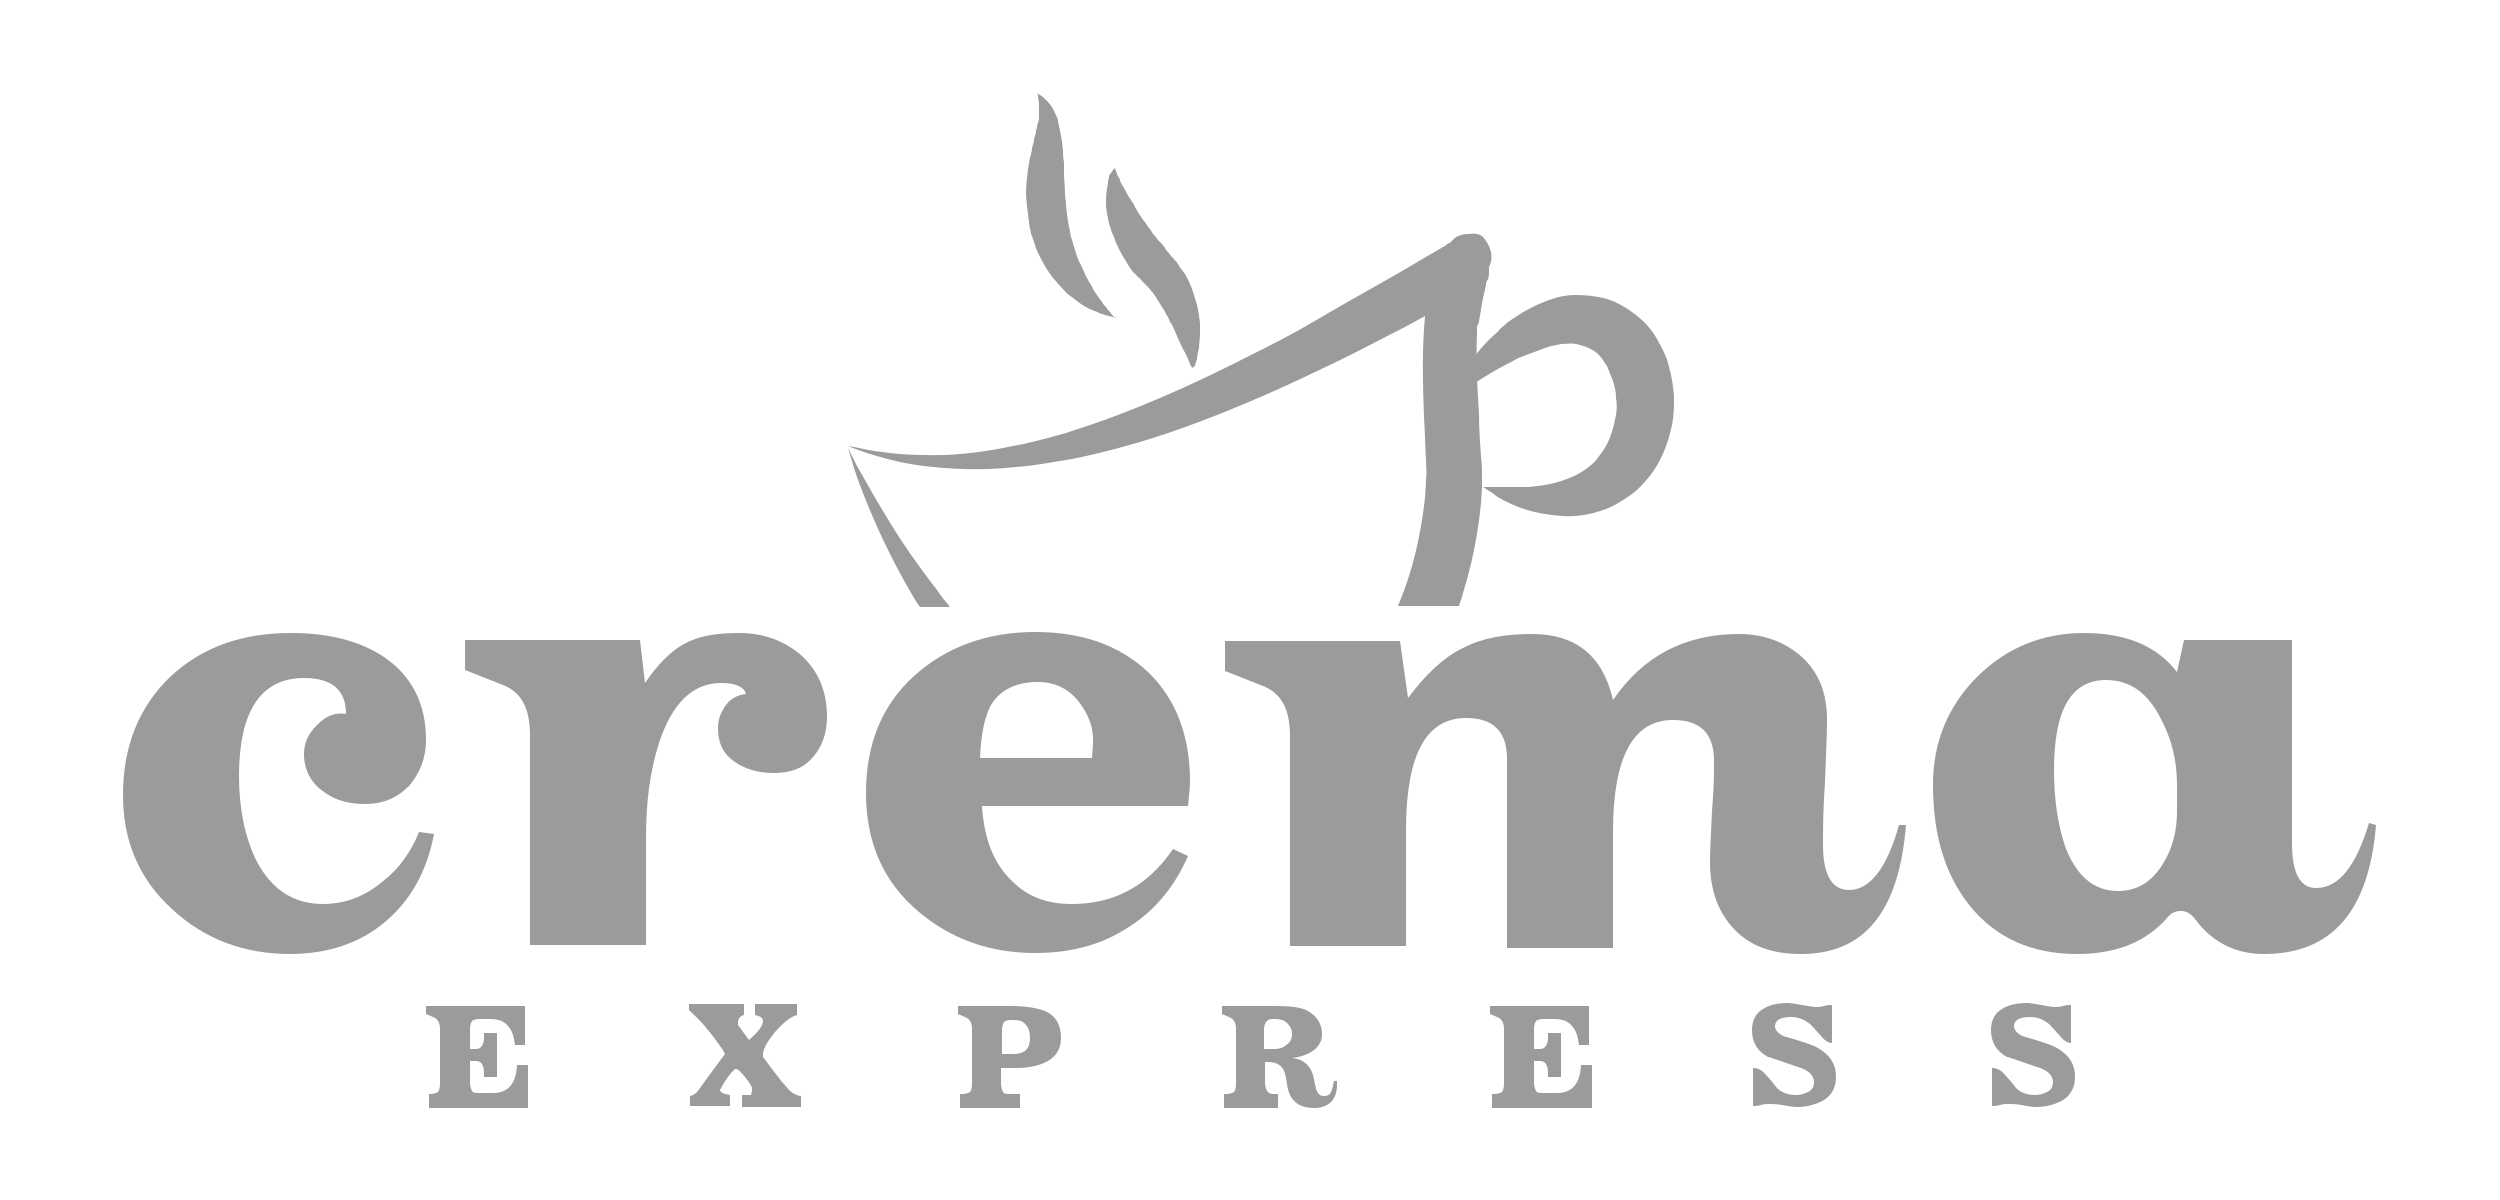
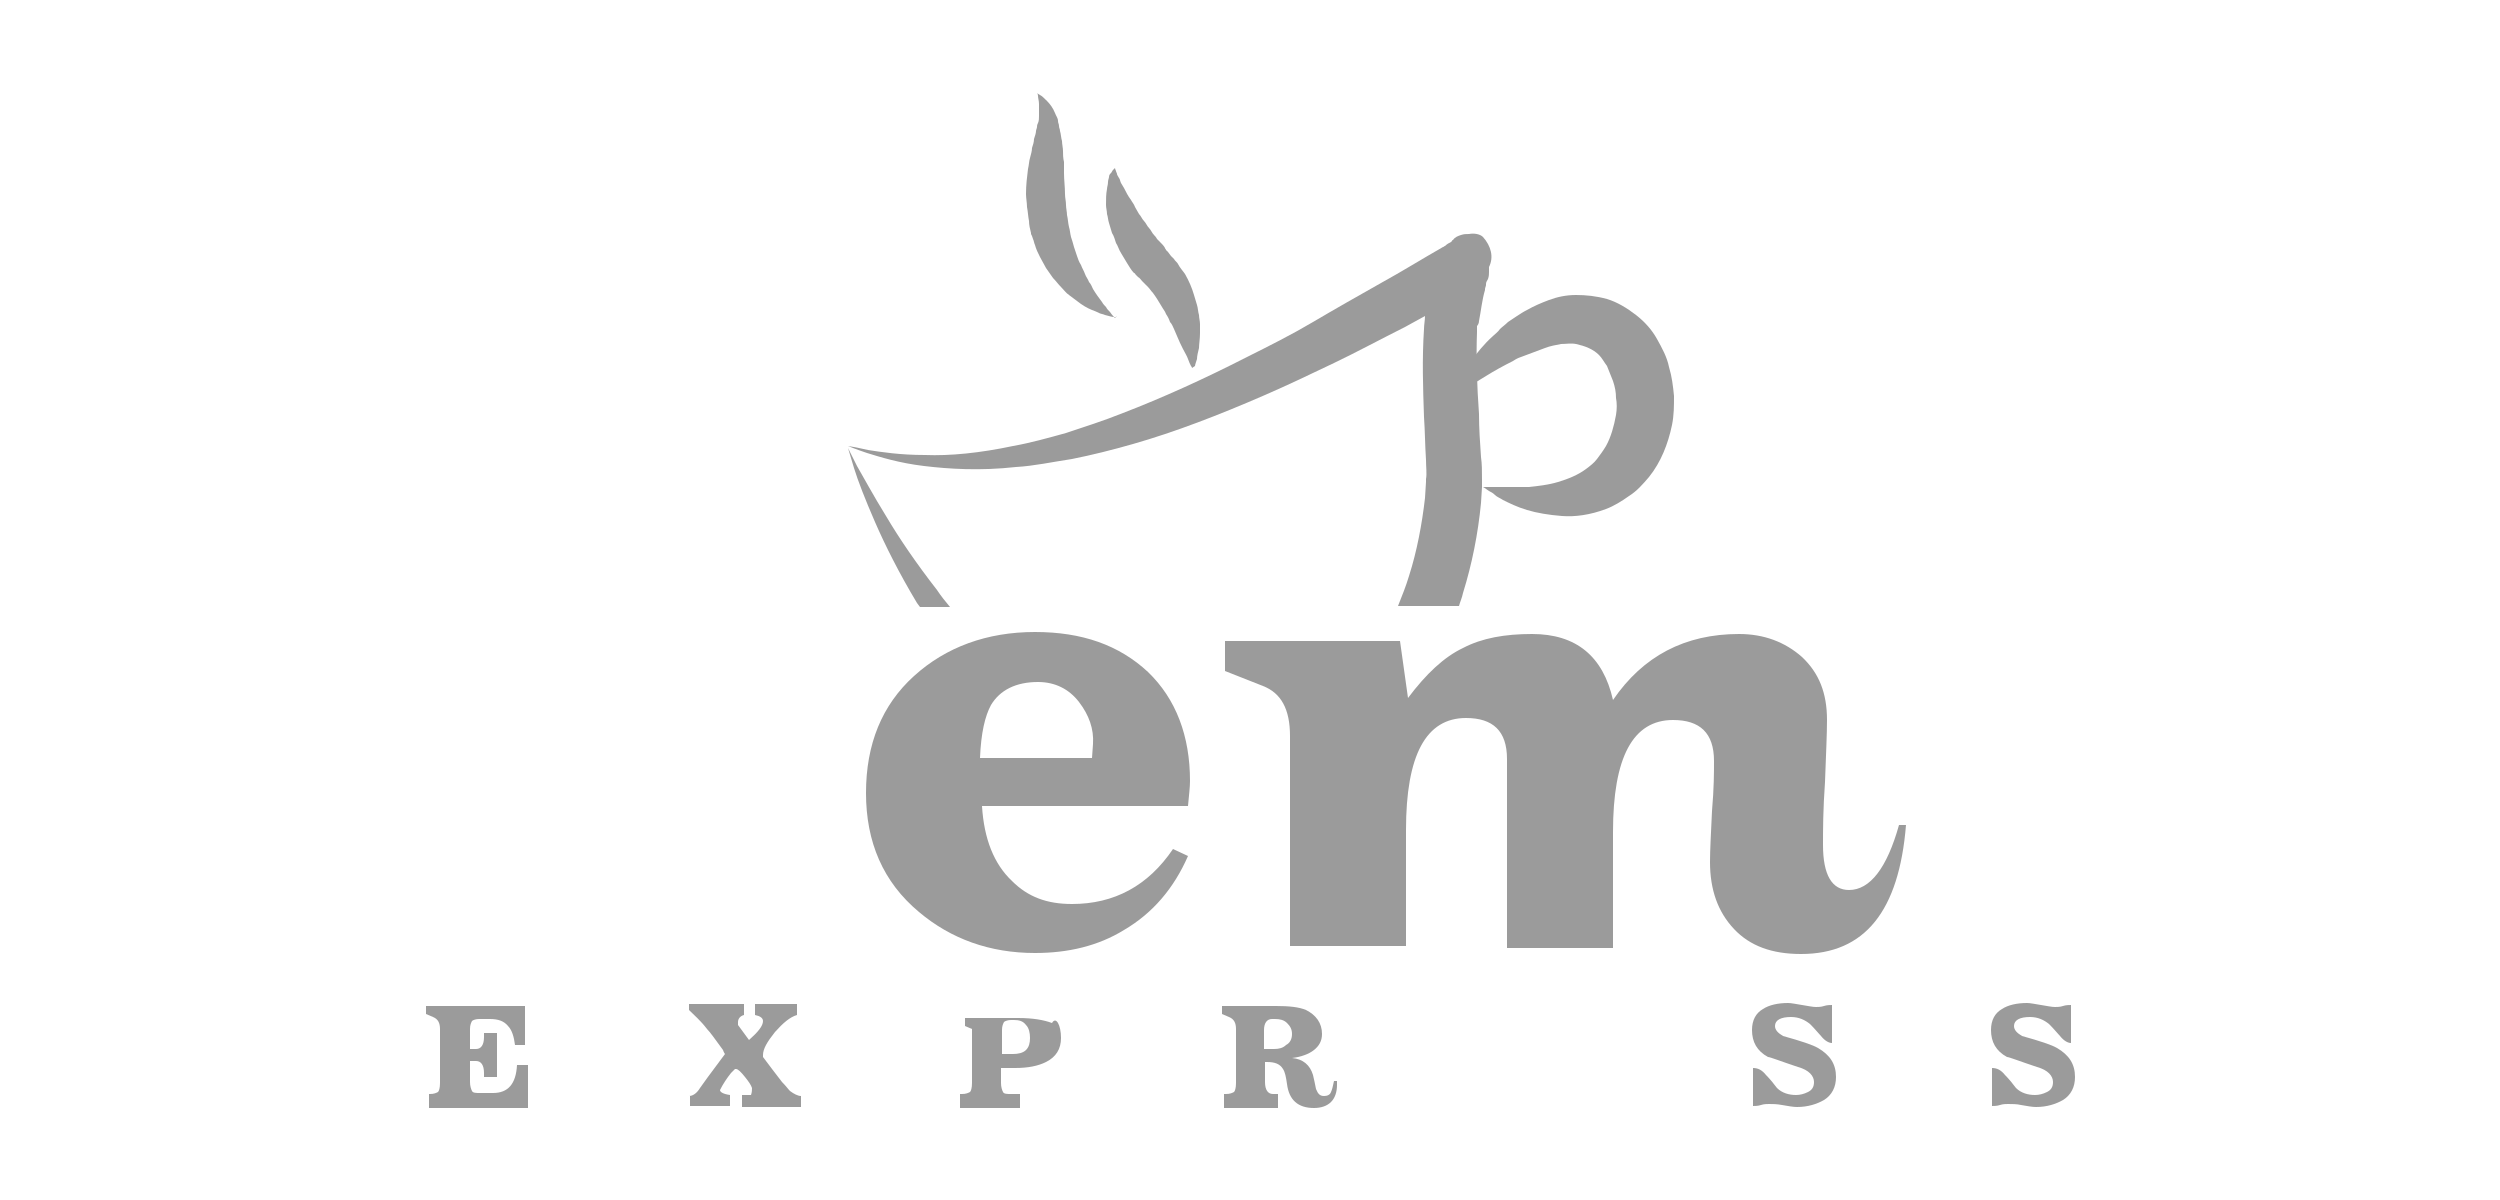
<svg xmlns="http://www.w3.org/2000/svg" version="1.1" id="Layer_1" x="0px" y="0px" viewBox="0 0 250 120" style="enable-background:new 0 0 250 120;" xml:space="preserve">
  <style type="text/css">
	.st0{fill:#9B9B9B;}
</style>
  <g>
    <path class="st0" d="M95,60.7c-0.5-0.6-0.9-1.1-1.3-1.7c-2.1-2.7-3.8-5.2-5.1-7.4c-1.3-2.1-2.2-3.8-2.9-5c-0.6-1.2-0.9-1.8-0.9-1.8   s0.2,0.7,0.6,2c0.4,1.3,1.1,3.1,2.1,5.4c1,2.3,2.4,5.1,4.2,8.1c0.1,0.1,0.2,0.3,0.3,0.4H95z M148.3,23.7c-0.3-0.3-0.9-0.4-1.4-0.3   c-0.3,0-0.5,0-0.8,0.1c-0.3,0.1-0.6,0.2-0.8,0.5l0,0c-0.1,0-0.1,0.1-0.1,0.1c0,0-0.1,0.1-0.1,0.1c-0.2,0.1-0.4,0.2-0.6,0.4   c-0.1,0-0.1,0.1-0.2,0.1c-2.1,1.2-4.2,2.5-6.2,3.6c-2.3,1.3-4.6,2.6-6.8,3.9c-2.2,1.3-4.4,2.4-6.6,3.5c-4.3,2.2-8.5,4.1-12.4,5.6   c-2,0.8-3.9,1.4-5.7,2c-1.8,0.5-3.6,1-5.3,1.3c-3.3,0.7-6.3,1-8.8,0.9c-2.5,0-4.4-0.3-5.7-0.5c-1.3-0.3-2-0.4-2-0.4   s0.7,0.3,1.9,0.7c1.3,0.4,3.2,1,5.7,1.3c2.5,0.3,5.6,0.5,9.2,0.1c1.8-0.1,3.6-0.5,5.6-0.8c2-0.4,4-0.9,6.1-1.5   c4.2-1.2,8.6-2.9,13.2-4.9c2.3-1,4.6-2.1,6.9-3.2c2.3-1.1,4.7-2.4,7.1-3.6c0.7-0.4,1.3-0.7,2-1.1c0,0.4-0.1,0.9-0.1,1.3   c-0.2,3-0.1,5.9,0,8.8c0.1,1.4,0.1,2.8,0.2,4.3c0,0.7,0.1,1.4,0,1.9l0,0.2l0,0l0,0l0,0.1l-0.1,1.6c-0.3,2.6-0.8,5.3-1.6,7.8   c-0.3,1-0.7,2-1.1,3h6.1c0.1-0.4,0.3-0.8,0.4-1.3c0.9-2.9,1.5-5.9,1.8-9l0.1-1.6l0-0.3l0-0.4c0-0.9,0-1.6-0.1-2.3   c-0.1-1.4-0.2-2.9-0.2-4.3c-0.2-2.8-0.3-5.6-0.2-8.2c0-0.2,0-0.4,0-0.6c0.1-0.1,0.2-0.3,0.2-0.5c0.2-1,0.3-2.1,0.6-3.1l0-0.1   c0-0.1,0.1-0.3,0.1-0.4l0-0.1c0-0.2,0.1-0.3,0.2-0.5c0.1-0.3,0.1-0.5,0.1-0.7c0-0.2,0-0.3,0-0.5C149.4,25.7,149.1,24.6,148.3,23.7z   " />
    <path class="st0" d="M148.3,48.7c0,0,0.2,0,0.6,0c0.2,0,0.4,0,0.7,0c0.3,0,0.6,0,0.9,0c0.7,0,1.5,0,2.4,0c0.9-0.1,1.9-0.2,2.9-0.5   c1-0.3,2-0.7,2.8-1.3c0.4-0.3,0.8-0.6,1.1-1c0.3-0.4,0.6-0.8,0.9-1.3c0.5-0.9,0.8-2,1-3.1c0.1-0.6,0.1-1.2,0-1.7   c0-0.6-0.1-1.1-0.3-1.7c-0.2-0.5-0.4-1-0.6-1.5c-0.3-0.4-0.5-0.8-0.8-1.1c-0.6-0.6-1.4-0.9-2.3-1.1c-0.5-0.1-1,0-1.5,0   c-0.5,0.1-1.1,0.2-1.6,0.4c-0.3,0.1-0.5,0.2-0.8,0.3c-0.3,0.1-0.5,0.2-0.8,0.3c-0.3,0.1-0.5,0.2-0.8,0.3c-0.3,0.1-0.5,0.2-0.8,0.4   c-1,0.5-1.9,1-2.7,1.5c-0.8,0.5-1.5,0.9-2.1,1.3c-0.6,0.4-1.1,0.7-1.4,0.9c-0.3,0.2-0.5,0.3-0.5,0.3s0.1-0.2,0.3-0.5   c0.2-0.3,0.4-0.9,0.8-1.4c0.4-0.6,0.8-1.3,1.4-2.1c0.6-0.8,1.3-1.7,2.2-2.5c0.2-0.2,0.5-0.4,0.7-0.7c0.2-0.2,0.5-0.4,0.8-0.7   c0.3-0.2,0.6-0.4,0.9-0.6c0.3-0.2,0.6-0.4,1-0.6c0.7-0.4,1.4-0.7,2.2-1c0.8-0.3,1.7-0.5,2.7-0.5c1,0,2,0.1,3.1,0.4   c1,0.3,2,0.9,2.9,1.6c0.9,0.7,1.6,1.5,2.1,2.4c0.5,0.9,1,1.8,1.2,2.8c0.3,1,0.4,1.9,0.5,2.9c0,1,0,1.9-0.2,2.9   c-0.4,1.9-1.1,3.7-2.3,5.2c-0.6,0.7-1.2,1.4-2,1.9c-0.7,0.5-1.5,1-2.3,1.3c-1.6,0.6-3.1,0.8-4.4,0.7c-1.3-0.1-2.5-0.3-3.5-0.6   c-1-0.3-1.8-0.7-2.4-1c-0.3-0.2-0.6-0.3-0.8-0.5c-0.2-0.2-0.4-0.3-0.6-0.4C148.5,48.8,148.3,48.7,148.3,48.7" />
-     <path class="st0" d="M43.4,83.4c-0.7,3.7-2.3,6.6-4.9,8.8c-2.5,2.1-5.7,3.2-9.5,3.2c-4.6,0-8.6-1.5-11.8-4.5   c-3.3-3-4.9-6.8-4.9-11.4c0-4.9,1.6-8.8,4.7-11.8c3.2-3,7.2-4.4,12.1-4.4c3.8,0,6.9,0.8,9.3,2.4c2.8,1.9,4.2,4.7,4.2,8.3   c0,1.8-0.6,3.3-1.7,4.6c-1.2,1.2-2.6,1.8-4.4,1.8c-1.7,0-3-0.4-4.1-1.2c-1.3-0.9-2-2.2-2-3.8c0-1.1,0.4-2,1.3-2.9   c0.9-0.9,1.8-1.3,2.9-1.1c0-2.4-1.4-3.6-4.2-3.6c-4.3,0-6.5,3.3-6.5,9.8c0,3.3,0.6,6.1,1.7,8.4c1.5,2.9,3.7,4.4,6.7,4.4   c2.1,0,4.1-0.7,5.9-2.2c1.7-1.3,2.9-3,3.7-5L43.4,83.4z" />
-     <path class="st0" d="M82.7,71.7c0,1.6-0.5,3-1.4,4c-0.9,1.1-2.2,1.6-3.9,1.6c-1.6,0-2.9-0.4-3.9-1.1c-1.2-0.8-1.7-1.9-1.7-3.4   c0-0.9,0.3-1.6,0.8-2.3c0.5-0.7,1.2-1,2-1.1c-0.2-0.7-1-1.1-2.5-1.1c-2.8,0-4.9,2-6.2,6c-0.9,2.8-1.3,5.9-1.3,9.5v10.7H53v-21   c0-2.7-0.9-4.3-2.7-5l-3.8-1.5v-3h17.5l0.5,4.3c1.3-1.9,2.6-3.2,3.9-3.9c1.4-0.8,3.2-1.1,5.5-1.1c2.5,0,4.6,0.8,6.3,2.3   C81.9,67.2,82.7,69.2,82.7,71.7" />
    <path class="st0" d="M109.3,74.4c0.1-1.5-0.4-2.9-1.4-4.2c-1-1.3-2.4-2-4.1-2c-2.2,0-3.8,0.8-4.7,2.3c-0.6,1.1-1,2.8-1.1,5.3h11.2   L109.3,74.4z M119,78.1c0,0.6-0.1,1.4-0.2,2.5H98.2c0.2,3.3,1.2,5.8,3,7.5c1.6,1.6,3.5,2.3,6,2.3c4.2,0,7.6-1.8,10.1-5.5l1.5,0.7   c-1.4,3.2-3.5,5.7-6.4,7.4c-2.6,1.6-5.6,2.3-8.9,2.3c-4.5,0-8.4-1.4-11.6-4.1c-3.6-3-5.3-7-5.3-11.9c0-4.9,1.6-8.8,4.8-11.7   c3.2-2.9,7.3-4.4,12.1-4.4c4.7,0,8.4,1.3,11.3,4C117.6,69.9,119,73.6,119,78.1z" />
    <path class="st0" d="M190.6,82.5c-0.7,8.6-4.1,12.9-10.5,12.9c-2.9,0-5.1-0.8-6.7-2.5c-1.6-1.7-2.4-3.9-2.4-6.7   c0-1.2,0.1-2.9,0.2-5.1c0.2-2.3,0.2-3.9,0.2-5c0-2.8-1.4-4.1-4.1-4.1c-4,0-6,3.7-6,11.2v11.6h-10.6V75.9c0-2.8-1.4-4.1-4.1-4.1   c-4,0-6,3.7-6,11.2v11.6H129v-21c0-2.7-0.9-4.3-2.7-5l-3.8-1.5v-3h17.5l0.8,5.7c1.8-2.4,3.6-4.1,5.5-5c1.9-1,4.2-1.4,6.9-1.4   c4.4,0,7.1,2.2,8.1,6.6c3-4.4,7.2-6.6,12.6-6.6c2.5,0,4.6,0.8,6.3,2.3c1.7,1.6,2.5,3.6,2.5,6.3c0,1.4-0.1,3.4-0.2,6.2   c-0.2,2.8-0.2,4.8-0.2,6.3c0,3,0.9,4.5,2.6,4.5c2.1,0,3.8-2.2,5-6.5L190.6,82.5z" />
-     <path class="st0" d="M217.7,81.1v-2.6c0-2.4-0.5-4.5-1.6-6.6c-1.3-2.6-3.1-3.9-5.5-3.9c-3.5,0-5.2,3-5.2,9c0,3,0.4,5.5,1.1,7.6   c1.1,3,2.9,4.5,5.3,4.5c2,0,3.5-1,4.6-2.9C217.3,84.7,217.7,83,217.7,81.1 M237.6,82.5c-0.7,8.6-4.4,12.9-11.2,12.9   c-2.9,0-5.2-1.2-6.9-3.5c-0.4-0.5-0.8-0.8-1.4-0.8c-0.6,0-1,0.2-1.4,0.7c-2.1,2.4-5.1,3.6-9,3.6c-4.5,0-8.1-1.6-10.7-4.8   c-2.5-3.1-3.7-7.1-3.7-12.1c0-4.3,1.5-7.9,4.4-10.8c2.9-2.9,6.5-4.4,10.7-4.4c4.2,0,7.3,1.3,9.3,3.9l0.7-3.2h10.8v20.3   c0,3,0.8,4.5,2.4,4.5c2.3,0,4-2.2,5.3-6.5L237.6,82.5z" />
    <path class="st0" d="M52.7,110.8h-9.8v-1.4H43c0.4,0,0.6-0.1,0.8-0.2c0.1-0.1,0.2-0.4,0.2-0.9v-5.4c0-0.6-0.2-1-0.7-1.2l-0.7-0.3   v-0.8h9.9v3.9h-1c-0.1-0.8-0.3-1.5-0.7-1.9c-0.4-0.5-1-0.7-1.8-0.7h-1.1c-0.3,0-0.6,0.1-0.7,0.2c-0.1,0.2-0.2,0.4-0.2,0.8v2h0.6   c0.5,0,0.8-0.4,0.8-1.2v-0.4h1.3v4.4h-1.3v-0.4c0-0.8-0.3-1.2-0.8-1.2H47v2.1c0,0.4,0.1,0.7,0.2,0.9c0.1,0.2,0.4,0.2,0.8,0.2h1.3   c1.5,0,2.3-0.9,2.4-2.8h1.1V110.8z" />
    <path class="st0" d="M68.9,109.6c0.4,0,0.8-0.3,1.1-0.8c0.2-0.3,1-1.4,2.5-3.4c0,0-0.1-0.1-0.2-0.4c-0.8-1.1-1.3-1.8-1.6-2.1   c-0.6-0.8-1.3-1.4-1.8-1.9v-0.6h5.5v1.1c-0.4,0.1-0.6,0.4-0.6,0.7c0,0,0,0.1,0,0.3l1.1,1.5c0.9-0.8,1.4-1.4,1.4-1.9   c0-0.3-0.3-0.5-0.8-0.6v-1.1h4.2v1.1c-0.7,0.2-1.4,0.8-2.2,1.7c-0.8,1-1.2,1.7-1.2,2.3c0,0,0,0,0,0.2c0.6,0.8,1.2,1.6,1.9,2.5   c0.4,0.4,0.6,0.7,0.8,0.9c0.4,0.3,0.8,0.5,1.1,0.5v1.1h-5.9v-1.2h0.9c0.1-0.3,0.1-0.5,0.1-0.7c-0.1-0.3-0.3-0.6-0.7-1.1   c-0.4-0.5-0.7-0.8-0.9-0.8c0,0-0.1,0-0.1,0c-0.1,0.1-0.2,0.2-0.4,0.4c-0.4,0.5-0.8,1.1-1.1,1.7c0,0,0,0,0,0c0,0,0,0,0,0   c0,0.2,0.3,0.4,1,0.5v1.1h-4V109.6z" />
-     <path class="st0" d="M103,103.8c0-0.5-0.1-1-0.4-1.3c-0.3-0.4-0.7-0.5-1.2-0.5h-0.3c-0.3,0-0.6,0.1-0.7,0.2   c-0.1,0.2-0.2,0.4-0.2,0.8v2.4h1.1c0.5,0,1-0.1,1.3-0.4C102.9,104.7,103,104.3,103,103.8 M106.1,103.8c0,1.1-0.5,1.9-1.5,2.4   c-0.8,0.4-1.8,0.6-3.1,0.6h-1.4v1.5c0,0.4,0.1,0.7,0.2,0.9c0.1,0.2,0.4,0.2,0.8,0.2h0.9v1.4h-6v-1.4h0.2c0.4,0,0.6-0.1,0.8-0.2   c0.1-0.1,0.2-0.4,0.2-0.9v-5.4c0-0.6-0.2-1-0.7-1.2l-0.7-0.3v-0.8h5.3c1.5,0,2.6,0.2,3.4,0.5C105.6,101.6,106.1,102.5,106.1,103.8z   " />
+     <path class="st0" d="M103,103.8c0-0.5-0.1-1-0.4-1.3c-0.3-0.4-0.7-0.5-1.2-0.5h-0.3c-0.3,0-0.6,0.1-0.7,0.2   c-0.1,0.2-0.2,0.4-0.2,0.8v2.4h1.1c0.5,0,1-0.1,1.3-0.4C102.9,104.7,103,104.3,103,103.8 M106.1,103.8c0,1.1-0.5,1.9-1.5,2.4   c-0.8,0.4-1.8,0.6-3.1,0.6h-1.4v1.5c0,0.4,0.1,0.7,0.2,0.9c0.1,0.2,0.4,0.2,0.8,0.2h0.9v1.4h-6v-1.4h0.2c0.4,0,0.6-0.1,0.8-0.2   c0.1-0.1,0.2-0.4,0.2-0.9v-5.4l-0.7-0.3v-0.8h5.3c1.5,0,2.6,0.2,3.4,0.5C105.6,101.6,106.1,102.5,106.1,103.8z   " />
    <path class="st0" d="M129.2,103.4c0-0.5-0.2-0.8-0.5-1.1c-0.3-0.3-0.7-0.4-1.2-0.4h-0.3c-0.5,0-0.8,0.4-0.8,1.1v1.9h1   c0.5,0,0.9-0.1,1.2-0.4C129,104.3,129.2,103.9,129.2,103.4 M133.7,108.5c0,0.7-0.2,1.3-0.6,1.7c-0.4,0.4-1,0.6-1.7,0.6   c-1.6,0-2.5-0.8-2.7-2.4c-0.1-0.7-0.2-1.2-0.4-1.5c-0.3-0.5-0.8-0.7-1.6-0.7h-0.2v2c0,0.8,0.3,1.2,0.8,1.2h0.5v1.4h-5.4v-1.4h0.2   c0.4,0,0.6-0.1,0.8-0.2c0.1-0.1,0.2-0.4,0.2-0.9v-5.4c0-0.6-0.2-1-0.7-1.2l-0.7-0.3v-0.8h5.4c1.3,0,2.3,0.1,3,0.4   c1,0.5,1.6,1.3,1.6,2.4c0,0.7-0.3,1.2-0.8,1.6c-0.5,0.4-1.3,0.7-2.2,0.8c1.1,0.1,1.8,0.7,2.1,1.7c0.1,0.4,0.2,0.9,0.3,1.4   c0.2,0.5,0.4,0.7,0.8,0.7c0.3,0,0.6-0.1,0.7-0.4c0.1-0.2,0.2-0.6,0.3-1.1h0.3L133.7,108.5z" />
-     <path class="st0" d="M159,110.8h-9.8v-1.4h0.2c0.4,0,0.6-0.1,0.8-0.2c0.1-0.1,0.2-0.4,0.2-0.9v-5.4c0-0.6-0.2-1-0.7-1.2l-0.7-0.3   v-0.8h9.9v3.9h-1c-0.1-0.8-0.3-1.5-0.7-1.9c-0.4-0.5-1-0.7-1.8-0.7h-1.1c-0.3,0-0.6,0.1-0.7,0.2c-0.1,0.2-0.2,0.4-0.2,0.8v2h0.6   c0.5,0,0.8-0.4,0.8-1.2v-0.4h1.3v4.4h-1.3v-0.4c0-0.8-0.3-1.2-0.8-1.2h-0.6v2.1c0,0.4,0.1,0.7,0.2,0.9c0.1,0.2,0.4,0.2,0.8,0.2h1.3   c1.5,0,2.3-0.9,2.4-2.8h1.1V110.8z" />
    <path class="st0" d="M176.9,110.4c-0.2,0-0.5,0-0.8,0.1c-0.3,0.1-0.6,0.1-0.8,0.1v-3.8c0.5,0,0.9,0.2,1.3,0.7   c0.4,0.4,0.8,0.9,1.1,1.3c0.5,0.5,1.2,0.7,1.9,0.7c0.4,0,0.8-0.1,1.2-0.3c0.4-0.2,0.6-0.5,0.6-1c0-0.6-0.5-1.2-1.6-1.5   c-1.8-0.6-2.8-1-3-1c-1.1-0.6-1.6-1.5-1.6-2.7c0-1,0.4-1.7,1.1-2.1c0.6-0.4,1.5-0.6,2.5-0.6c0.3,0,0.8,0.1,1.4,0.2   c0.6,0.1,1.1,0.2,1.4,0.2c0.2,0,0.5,0,0.8-0.1c0.3-0.1,0.6-0.1,0.8-0.1v3.8c-0.3,0-0.7-0.2-1.1-0.7c-0.6-0.7-1-1.1-1.1-1.2   c-0.5-0.4-1.1-0.7-1.9-0.7c-1,0-1.6,0.3-1.6,0.9c0,0.4,0.3,0.7,0.8,1c1.8,0.5,3,0.9,3.5,1.2c1.2,0.7,1.8,1.6,1.8,2.9   c0,1-0.4,1.8-1.2,2.3c-0.7,0.4-1.6,0.7-2.7,0.7c-0.4,0-0.9-0.1-1.5-0.2C177.7,110.4,177.2,110.4,176.9,110.4" />
    <path class="st0" d="M200.8,110.4c-0.2,0-0.5,0-0.8,0.1c-0.3,0.1-0.6,0.1-0.8,0.1v-3.8c0.5,0,0.9,0.2,1.3,0.7   c0.4,0.4,0.8,0.9,1.1,1.3c0.5,0.5,1.2,0.7,1.9,0.7c0.4,0,0.8-0.1,1.2-0.3c0.4-0.2,0.6-0.5,0.6-1c0-0.6-0.5-1.2-1.6-1.5   c-1.8-0.6-2.8-1-3-1c-1.1-0.6-1.6-1.5-1.6-2.7c0-1,0.4-1.7,1.1-2.1c0.6-0.4,1.5-0.6,2.5-0.6c0.3,0,0.8,0.1,1.4,0.2   c0.6,0.1,1.1,0.2,1.4,0.2c0.2,0,0.5,0,0.8-0.1c0.3-0.1,0.6-0.1,0.8-0.1v3.8c-0.3,0-0.7-0.2-1.1-0.7c-0.6-0.7-1-1.1-1.1-1.2   c-0.5-0.4-1.1-0.7-1.9-0.7c-1,0-1.6,0.3-1.6,0.9c0,0.4,0.3,0.7,0.8,1c1.8,0.5,3,0.9,3.5,1.2c1.2,0.7,1.8,1.6,1.8,2.9   c0,1-0.4,1.8-1.2,2.3c-0.7,0.4-1.6,0.7-2.7,0.7c-0.4,0-0.9-0.1-1.5-0.2C201.7,110.4,201.2,110.4,200.8,110.4" />
    <path class="st0" d="M111.7,31.7c0,0-0.1,0-0.3,0c-0.2,0-0.5-0.1-0.9-0.2c-0.2-0.1-0.4-0.1-0.6-0.2c-0.2-0.1-0.4-0.2-0.7-0.3   c-0.5-0.2-1-0.5-1.5-0.9c-0.3-0.2-0.5-0.4-0.8-0.6c-0.3-0.2-0.5-0.5-0.8-0.8c-0.3-0.3-0.5-0.6-0.8-0.9c-0.2-0.3-0.5-0.7-0.7-1   c-0.2-0.4-0.4-0.7-0.6-1.1c-0.2-0.4-0.4-0.8-0.5-1.2c-0.1-0.2-0.1-0.4-0.2-0.6l-0.1-0.3l-0.1-0.2l0-0.1c-0.1-0.4-0.2-0.8-0.2-1.2   c-0.1-0.5-0.1-0.9-0.2-1.4c0-0.4-0.1-0.9-0.1-1.3c0-0.9,0.1-1.7,0.2-2.5c0.1-0.4,0.1-0.8,0.2-1.1c0.1-0.4,0.2-0.7,0.2-1   c0.1-0.3,0.2-0.6,0.2-0.9c0.1-0.3,0.2-0.6,0.2-0.8c0-0.1,0.1-0.3,0.1-0.4c0-0.1,0-0.2,0.1-0.4c0.1-0.2,0.1-0.5,0.1-0.7   c0-0.4,0-0.8,0-1.2c0-0.3-0.1-0.6-0.1-0.8c0-0.2-0.1-0.3-0.1-0.3s0.1,0.1,0.3,0.2c0.2,0.1,0.4,0.3,0.7,0.6c0.3,0.3,0.6,0.7,0.8,1.2   c0.1,0.3,0.3,0.5,0.3,0.8c0,0.2,0.1,0.3,0.1,0.5c0,0.2,0.1,0.3,0.1,0.5c0.1,0.3,0.1,0.7,0.2,1c0,0.3,0.1,0.7,0.1,1   c0,0.3,0,0.7,0.1,1.1c0,0.4,0,0.7,0,1.1c0,0.7,0.1,1.4,0.1,2.1c0,0.4,0.1,0.7,0.1,1.1c0,0.3,0.1,0.7,0.1,1c0.1,0.4,0.1,0.8,0.2,1.2   c0.1,0.3,0.1,0.6,0.2,1c0.1,0.3,0.2,0.6,0.3,1c0.1,0.3,0.2,0.6,0.3,0.9c0.1,0.3,0.2,0.6,0.4,0.9c0.1,0.3,0.3,0.6,0.4,0.9   c0.1,0.3,0.3,0.5,0.4,0.8c0.2,0.2,0.3,0.5,0.4,0.7c0.3,0.5,0.6,0.9,0.9,1.3c0.1,0.2,0.3,0.4,0.4,0.5c0.1,0.2,0.2,0.3,0.4,0.5   c0.2,0.3,0.4,0.5,0.5,0.6C111.6,31.6,111.7,31.7,111.7,31.7" />
    <path class="st0" d="M119.2,36.8c0,0,0-0.1-0.1-0.2c-0.1-0.2-0.2-0.4-0.3-0.7c-0.1-0.3-0.3-0.6-0.5-1c-0.2-0.4-0.4-0.8-0.6-1.3   c-0.1-0.2-0.2-0.5-0.3-0.7c-0.1-0.2-0.2-0.5-0.4-0.7c-0.1-0.3-0.2-0.5-0.4-0.8c-0.1-0.3-0.3-0.5-0.4-0.7c-0.3-0.5-0.6-1-0.9-1.4   c-0.2-0.2-0.3-0.4-0.5-0.6c-0.2-0.2-0.4-0.4-0.6-0.6c-0.1-0.1-0.2-0.3-0.4-0.4l-0.2-0.2c-0.1-0.1-0.1-0.2-0.2-0.2   c-0.3-0.3-0.5-0.7-0.7-1c-0.1-0.2-0.2-0.3-0.3-0.5c-0.1-0.2-0.2-0.3-0.3-0.5c-0.2-0.3-0.3-0.7-0.5-1c-0.1-0.3-0.2-0.7-0.4-1   c-0.1-0.3-0.2-0.7-0.3-1c-0.1-0.3-0.1-0.6-0.2-0.9c0-0.3-0.1-0.6-0.1-0.9c0-0.6,0-1.1,0.1-1.6c0-0.2,0.1-0.4,0.1-0.7   c0-0.2,0.1-0.4,0.1-0.5c0-0.2,0.1-0.3,0.2-0.4c0.1-0.1,0.1-0.2,0.2-0.3c0.1-0.1,0.2-0.2,0.2-0.2s0,0.1,0.1,0.3   c0,0.1,0.1,0.2,0.1,0.3c0,0.1,0.1,0.2,0.2,0.4c0.1,0.1,0.1,0.3,0.2,0.5c0.1,0.2,0.2,0.3,0.3,0.5c0.2,0.4,0.4,0.8,0.7,1.2   c0.1,0.2,0.3,0.4,0.4,0.7c0.1,0.2,0.3,0.5,0.4,0.7c0.2,0.2,0.3,0.5,0.5,0.7c0.2,0.2,0.3,0.5,0.5,0.7c0.2,0.2,0.3,0.5,0.5,0.7   c0.1,0.1,0.2,0.2,0.3,0.4c0.1,0.1,0.2,0.2,0.3,0.3c0.2,0.2,0.4,0.4,0.5,0.6c0,0.1,0.1,0.1,0.1,0.2l0.2,0.2c0.1,0.1,0.2,0.3,0.3,0.4   l0,0l0,0l0,0l0,0l0,0c0,0,0,0.1,0,0l0,0l0,0l0,0l0.1,0.1l0.2,0.2c0.1,0.2,0.3,0.3,0.4,0.5c0.2,0.4,0.5,0.7,0.7,1   c0.4,0.7,0.7,1.4,0.9,2.1c0.1,0.3,0.2,0.7,0.3,1c0.1,0.3,0.1,0.7,0.2,1c0,0.3,0.1,0.6,0.1,0.9c0,0.3,0,0.6,0,0.9   c0,0.6-0.1,1.1-0.1,1.5c-0.1,0.4-0.2,0.8-0.2,1.1c-0.1,0.3-0.2,0.6-0.2,0.7C119.2,36.8,119.2,36.8,119.2,36.8" />
  </g>
</svg>